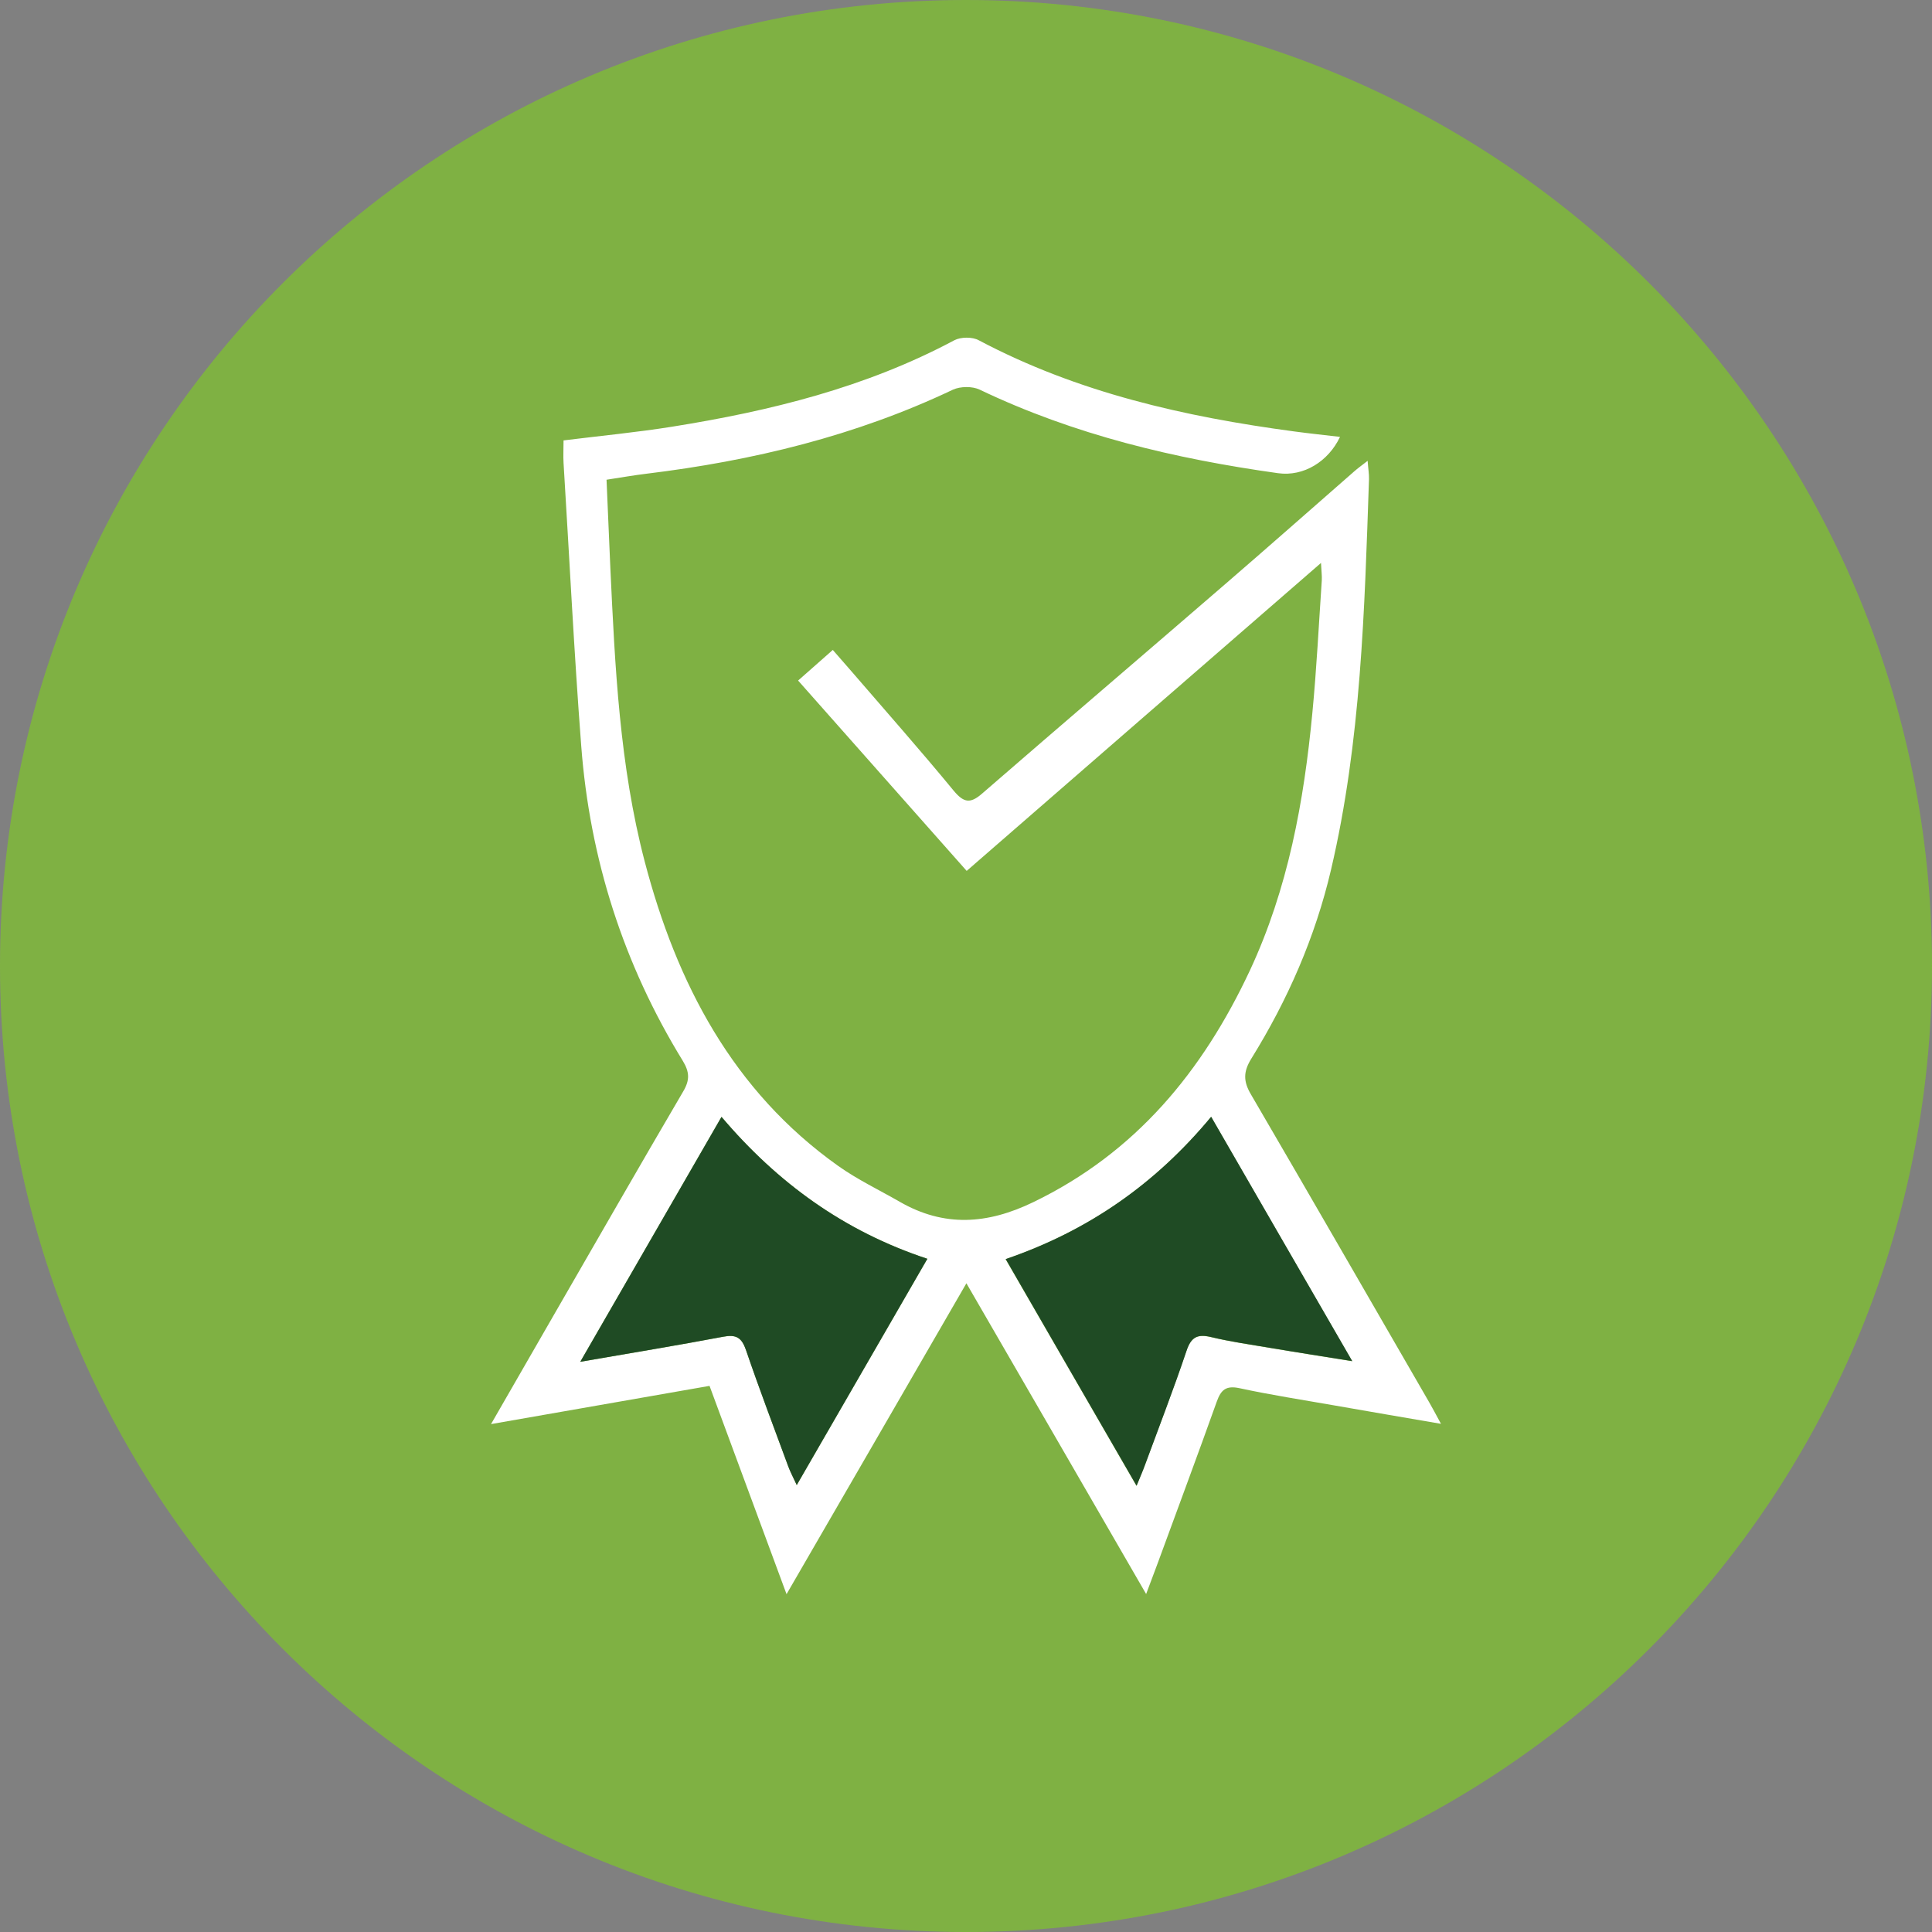
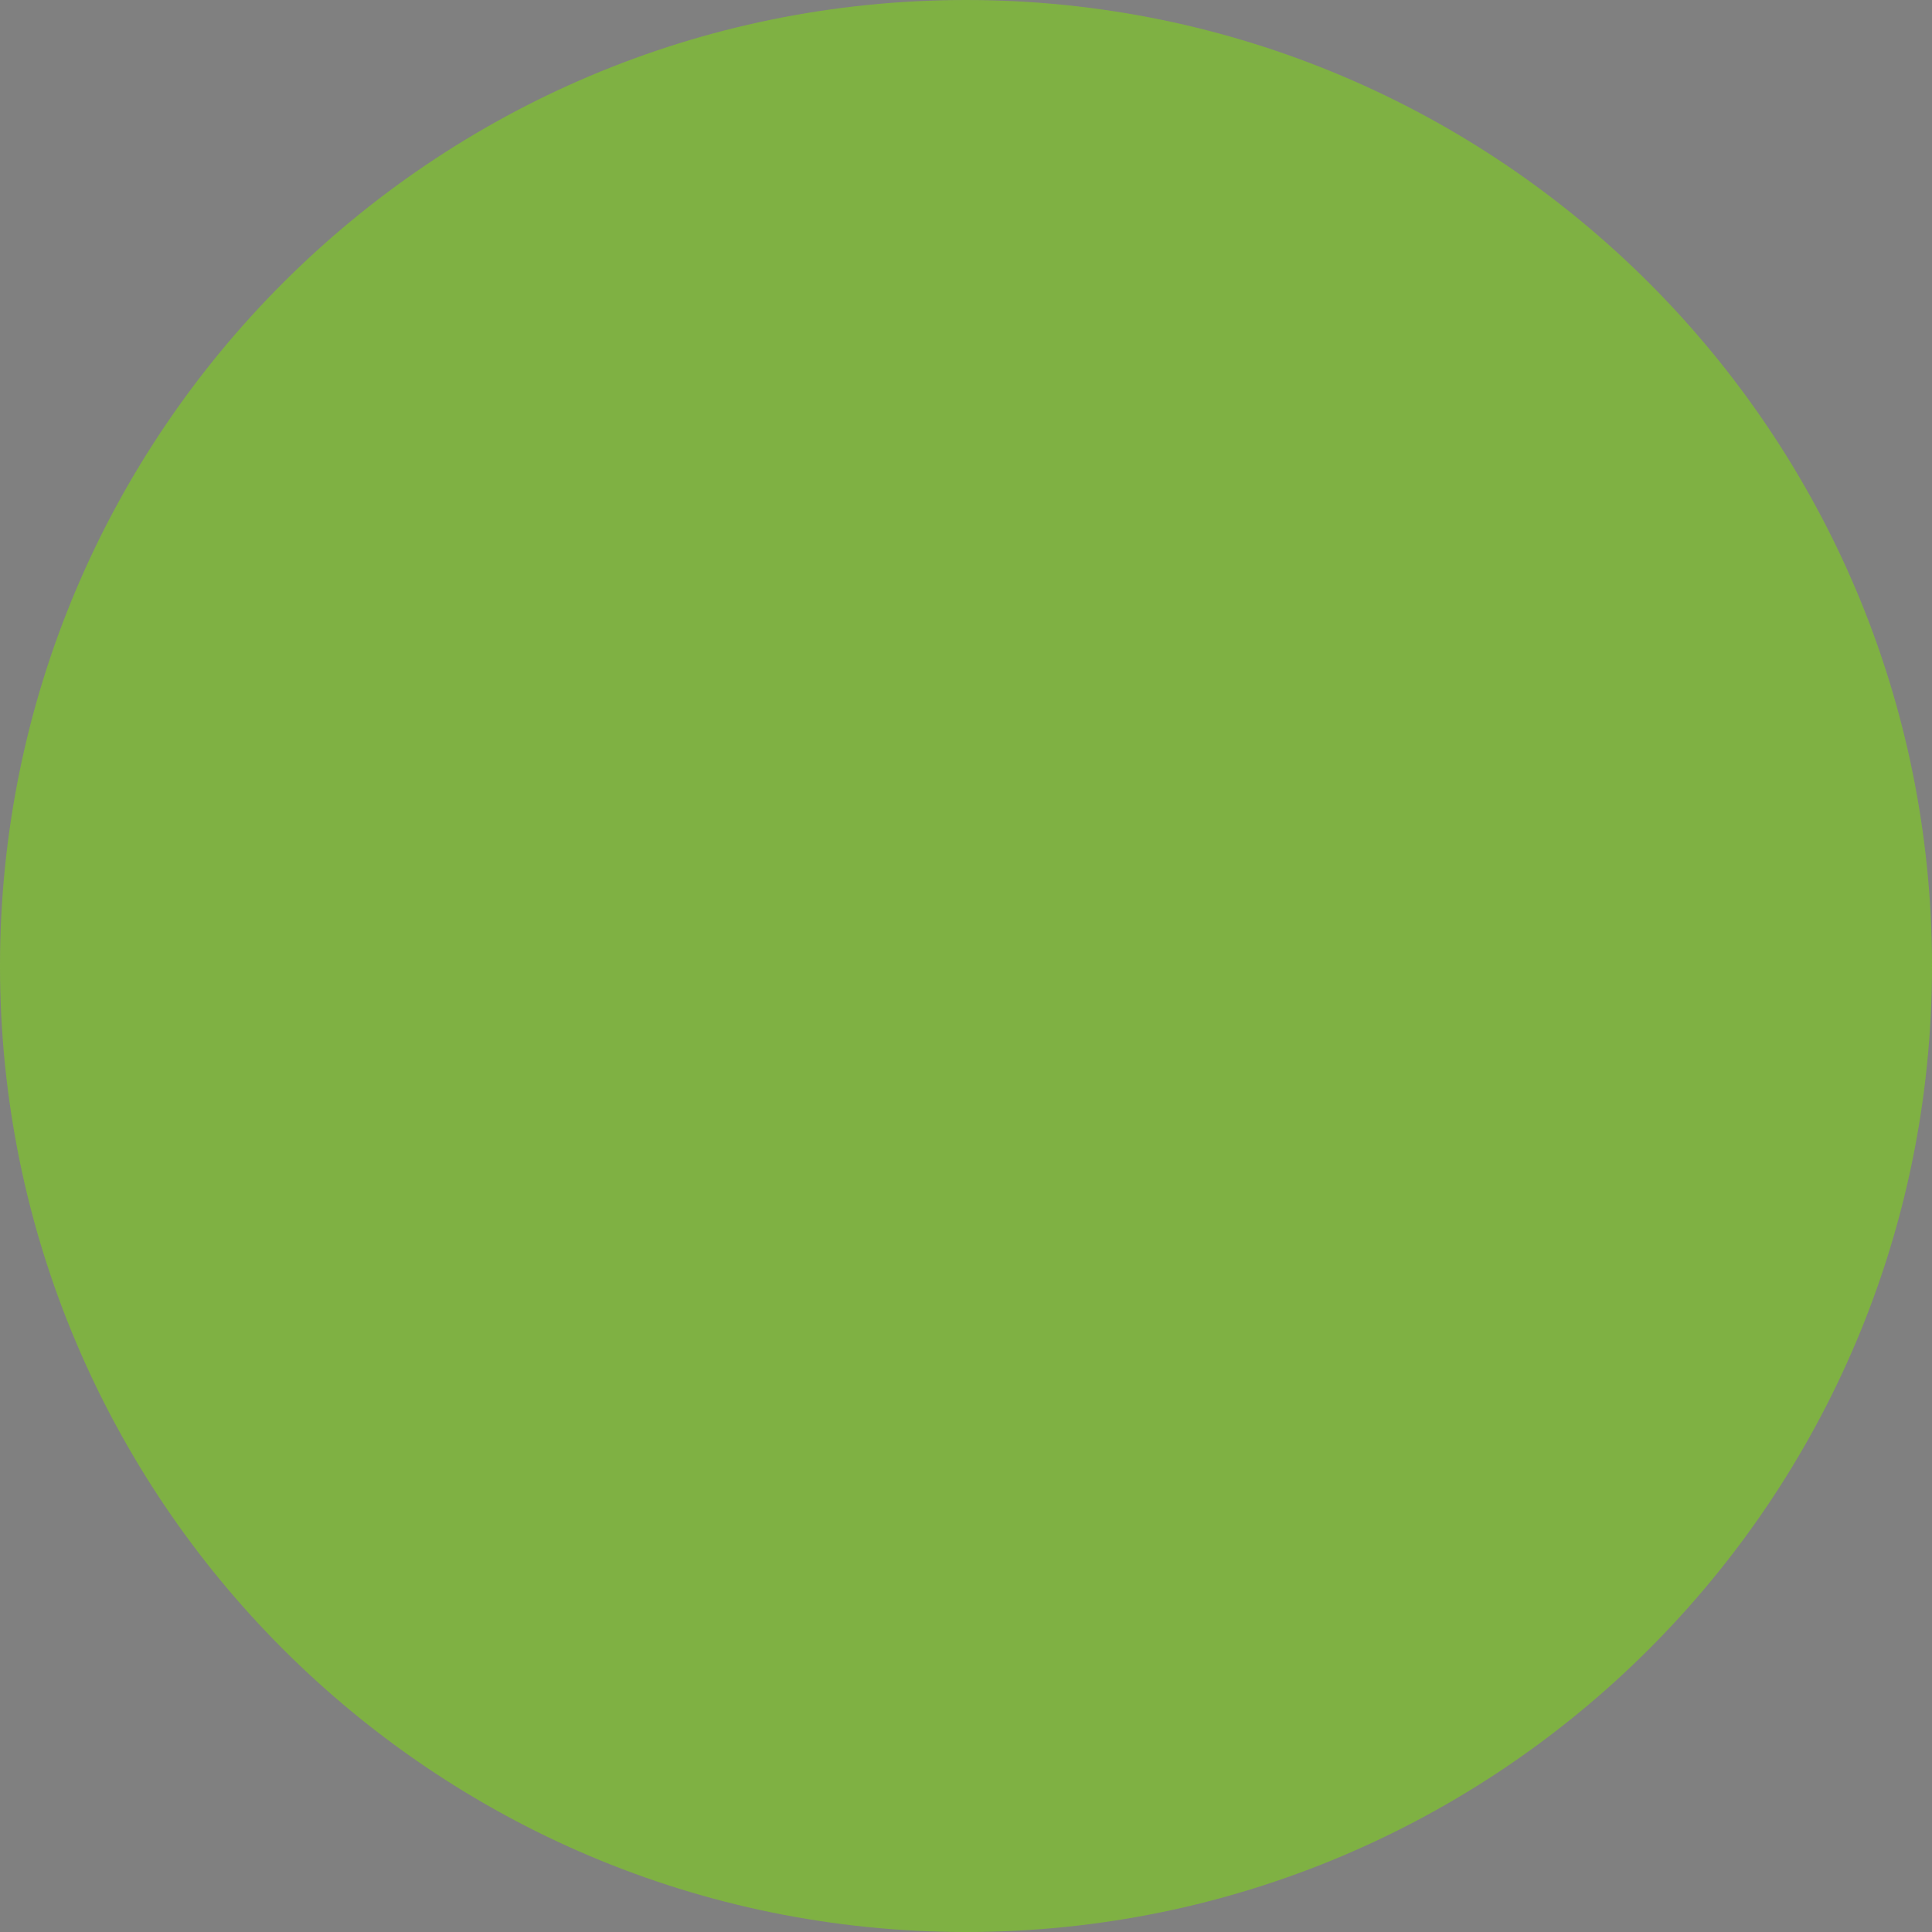
<svg xmlns="http://www.w3.org/2000/svg" width="142" height="142" viewBox="0 0 142 142" fill="none">
  <rect x="0" y="0" width="142" height="142" fill="#808080" stroke="none" />
  <g clip-path="url(#clip0_897_933)">
    <path d="M71 142C110.212 142 142 110.212 142 71C142 31.788 110.212 0 71 0C31.788 0 0 31.788 0 71C0 110.212 31.788 142 71 142Z" fill="#7FB143" />
-     <path d="M97.11 41.36C88.34 48.98 79.76 56.43 71.05 64.01C66.9 59.33 62.83 54.72 58.66 50.02C59.54 49.24 60.3 48.57 61.21 47.77C61.73 48.36 62.19 48.89 62.65 49.42C65.14 52.31 67.67 55.17 70.09 58.11C70.83 59 71.31 59.09 72.18 58.33C78.14 53.16 84.13 48.05 90.1 42.89C93.26 40.16 96.39 37.4 99.53 34.65C99.79 34.42 100.07 34.22 100.52 33.87C100.56 34.45 100.63 34.83 100.62 35.21C100.29 44.84 100.04 54.48 97.83 63.92C96.67 68.87 94.65 73.49 91.97 77.81C91.37 78.78 91.38 79.49 91.95 80.45C96.34 87.97 100.68 95.52 105.04 103.06C105.29 103.49 105.52 103.93 105.91 104.65C103.11 104.17 100.6 103.74 98.09 103.3C95.76 102.89 93.41 102.53 91.1 102.03C90.11 101.82 89.74 102.15 89.43 103.02C88.01 107 86.53 110.96 85.08 114.92C84.85 115.53 84.62 116.15 84.24 117.16C79.77 109.43 75.49 102.02 71.03 94.32C66.61 101.96 62.32 109.39 57.81 117.17C55.84 111.85 54.03 106.95 52.15 101.86C46.91 102.78 41.67 103.69 36.09 104.67C37.71 101.85 39.17 99.32 40.62 96.8C43.81 91.27 46.99 85.72 50.22 80.21C50.71 79.38 50.68 78.79 50.19 77.98C45.82 70.87 43.35 63.12 42.72 54.83C42.19 47.9 41.85 40.96 41.42 34.02C41.39 33.51 41.42 33 41.42 32.37C44.14 32.03 46.79 31.78 49.41 31.36C56.61 30.21 63.64 28.48 70.14 25.01C70.62 24.76 71.47 24.75 71.94 25.01C79.21 28.86 87.06 30.63 95.12 31.71C96.24 31.86 97.37 31.98 98.49 32.11C97.63 33.92 95.82 35.04 93.94 34.78C86.36 33.72 78.97 31.97 72.01 28.64C71.47 28.38 70.59 28.39 70.04 28.64C62.89 32.04 55.31 33.87 47.5 34.82C46.59 34.93 45.68 35.09 44.58 35.26C44.68 37.45 44.76 39.59 44.86 41.74C45.2 49 45.54 56.29 47.39 63.34C49.73 72.26 53.85 80.18 61.6 85.69C63.02 86.7 64.62 87.46 66.13 88.33C69.4 90.21 72.57 89.99 75.94 88.36C83.48 84.72 88.39 78.74 91.86 71.34C94.67 65.32 95.84 58.91 96.46 52.37C96.77 49.14 96.93 45.9 97.15 42.66C97.17 42.32 97.12 41.98 97.09 41.35L97.11 41.36ZM68.16 92.52C62.02 90.49 57.14 86.93 53.03 82.09C49.54 88.15 46.19 93.96 42.65 100.09C46.39 99.44 49.77 98.89 53.14 98.25C54.1 98.07 54.51 98.3 54.83 99.23C55.81 102.1 56.89 104.94 57.94 107.79C58.09 108.18 58.29 108.56 58.56 109.15C61.81 103.51 64.92 98.13 68.16 92.52ZM89.02 82.08C84.91 87.04 79.96 90.48 73.91 92.55C77.13 98.13 80.26 103.54 83.53 109.21C83.81 108.52 83.99 108.11 84.14 107.7C85.17 104.9 86.25 102.11 87.2 99.29C87.54 98.27 88.02 98.04 89.01 98.28C90.41 98.61 91.84 98.82 93.26 99.06C95.2 99.38 97.14 99.69 99.38 100.05C95.84 93.91 92.48 88.1 89.01 82.09L89.02 82.08Z" fill="white" />
-     <path d="M68.16 92.52C64.92 98.13 61.81 103.52 58.56 109.15C58.29 108.56 58.08 108.18 57.94 107.79C56.89 104.94 55.81 102.1 54.83 99.23C54.51 98.3 54.1 98.06 53.14 98.25C49.77 98.89 46.39 99.44 42.65 100.09C46.18 93.96 49.53 88.15 53.03 82.09C57.15 86.94 62.02 90.49 68.16 92.52Z" fill="#1F4B24" />
-     <path d="M89.02 82.08C92.49 88.09 95.84 93.91 99.39 100.04C97.15 99.68 95.21 99.38 93.27 99.05C91.85 98.81 90.42 98.61 89.02 98.27C88.02 98.03 87.55 98.26 87.21 99.28C86.26 102.11 85.18 104.89 84.15 107.69C84 108.11 83.82 108.51 83.54 109.2C80.27 103.54 77.14 98.13 73.92 92.54C79.97 90.47 84.92 87.03 89.03 82.07L89.02 82.08Z" fill="#1F4B24" />
  </g>
  <defs>
    <clipPath id="clip0_897_933">
      <rect width="142" height="142" fill="white" />
    </clipPath>
  </defs>
</svg>